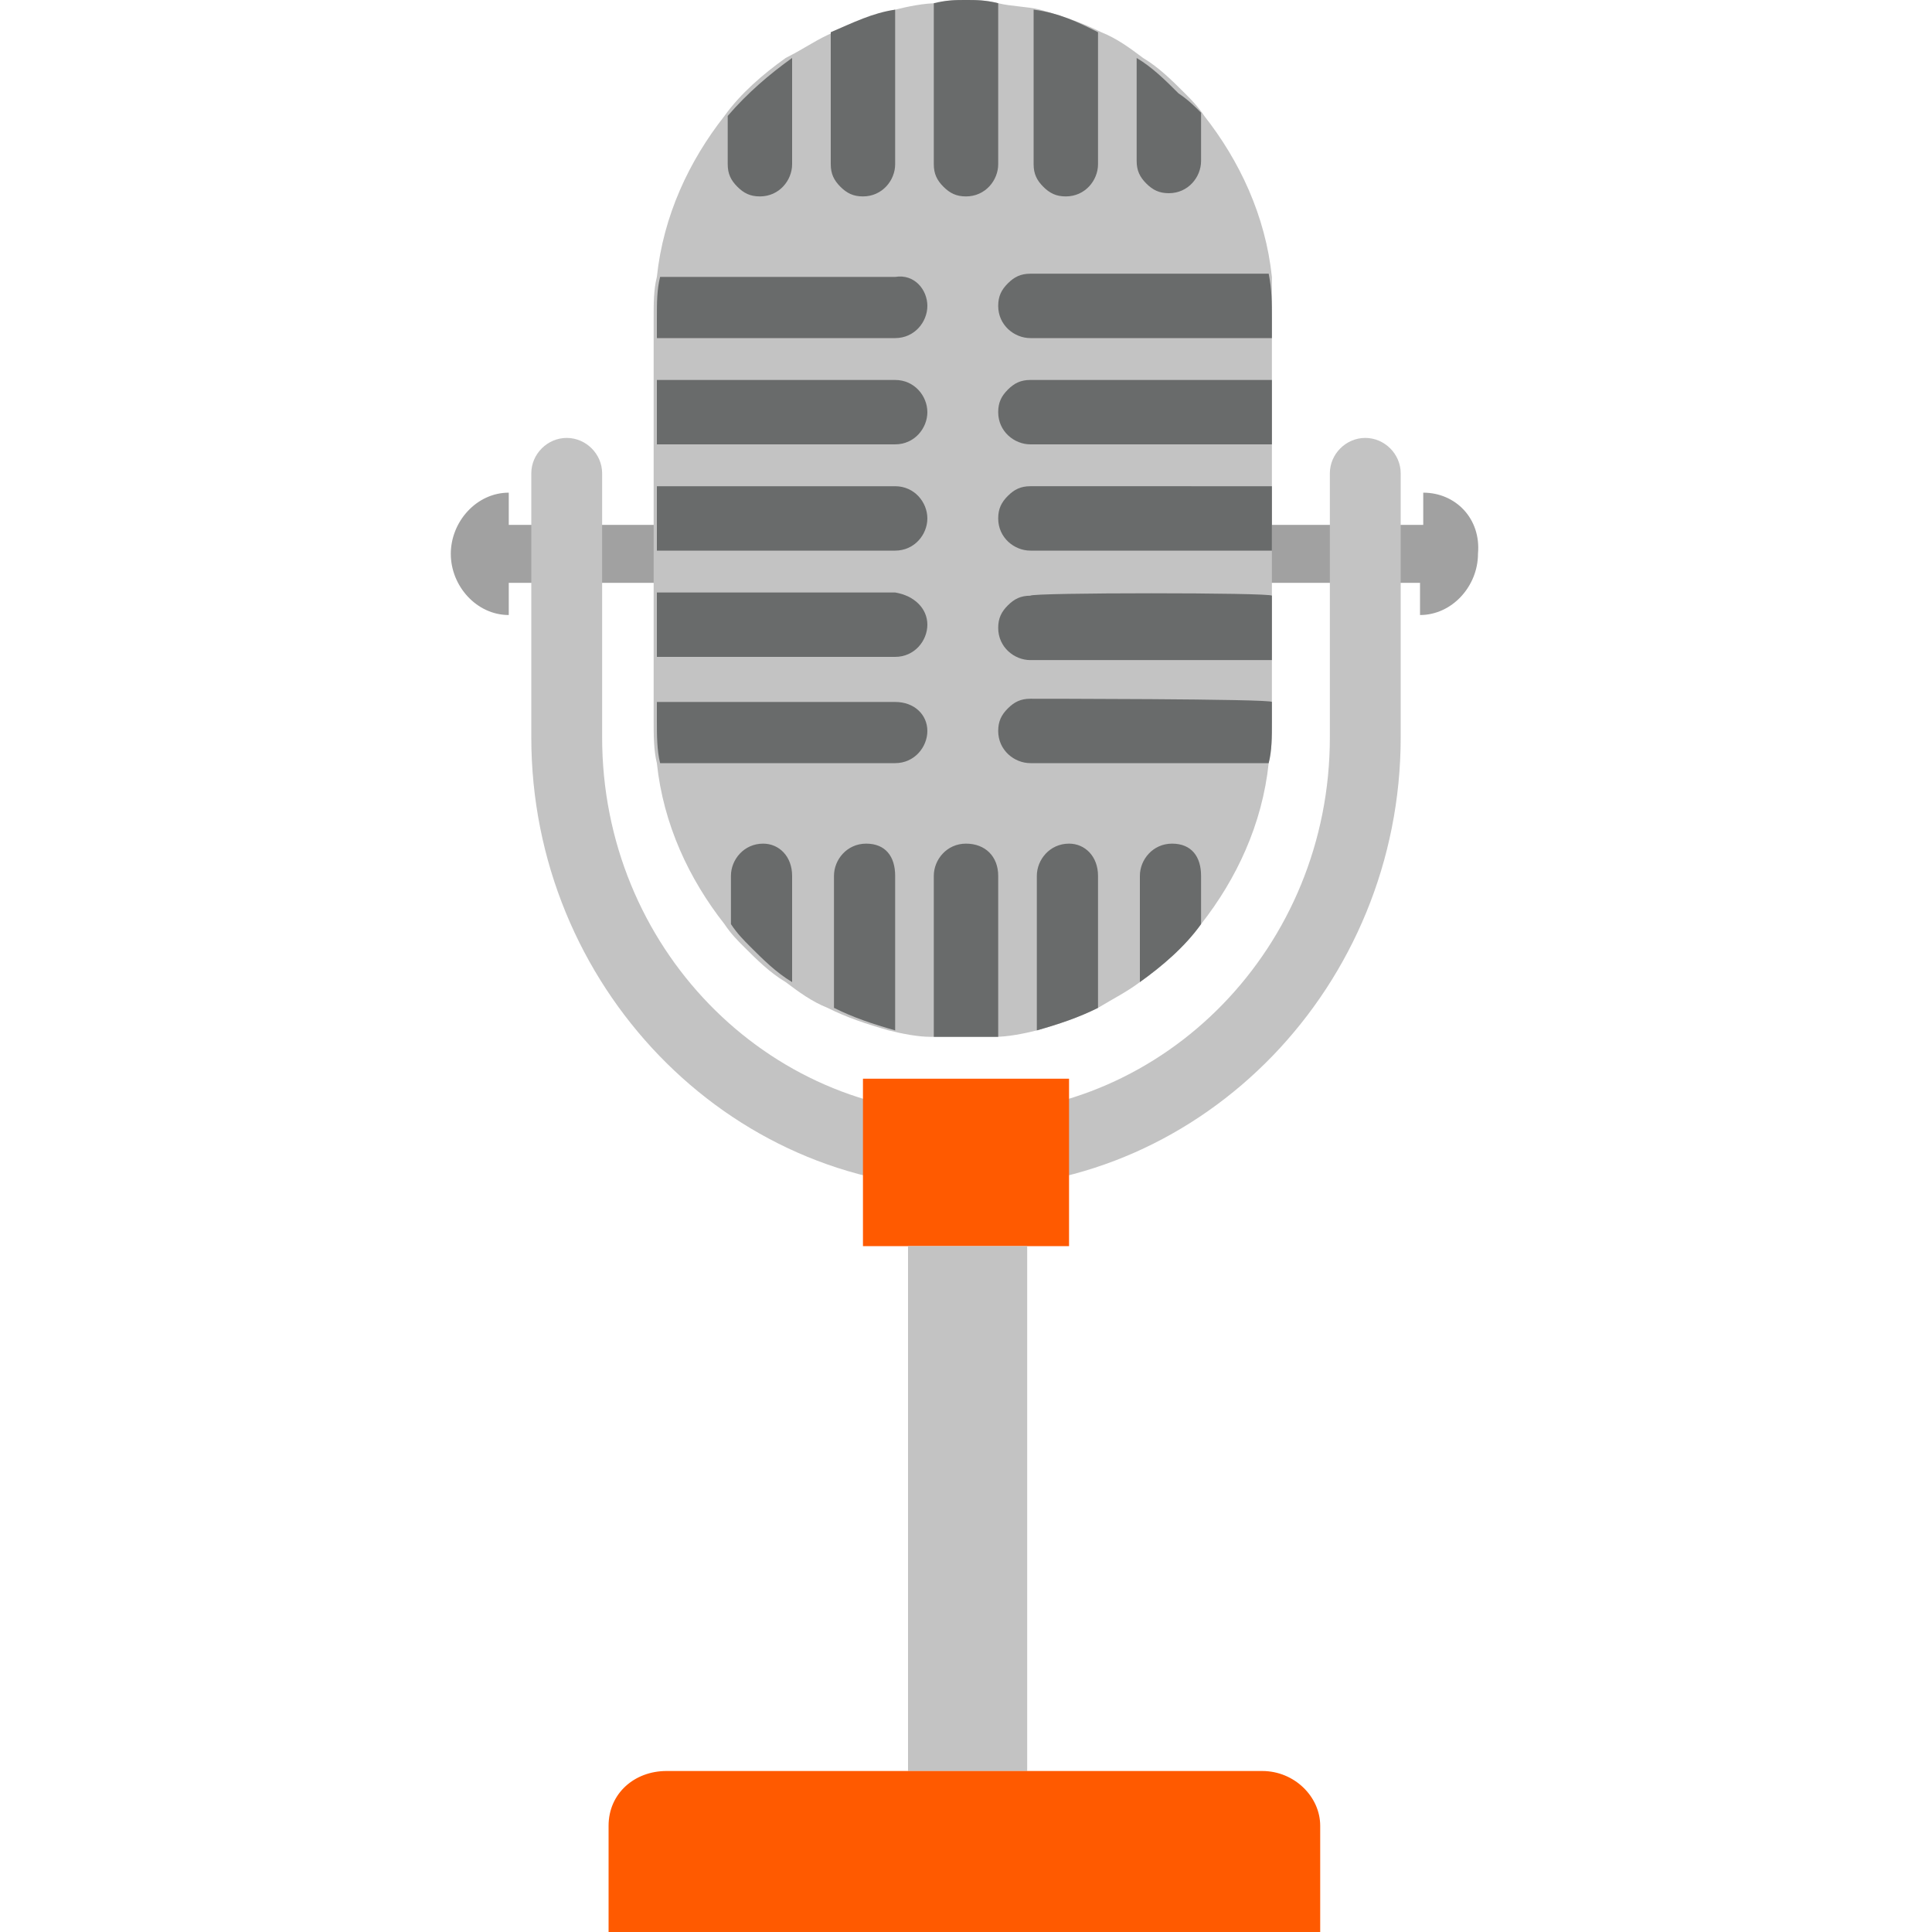
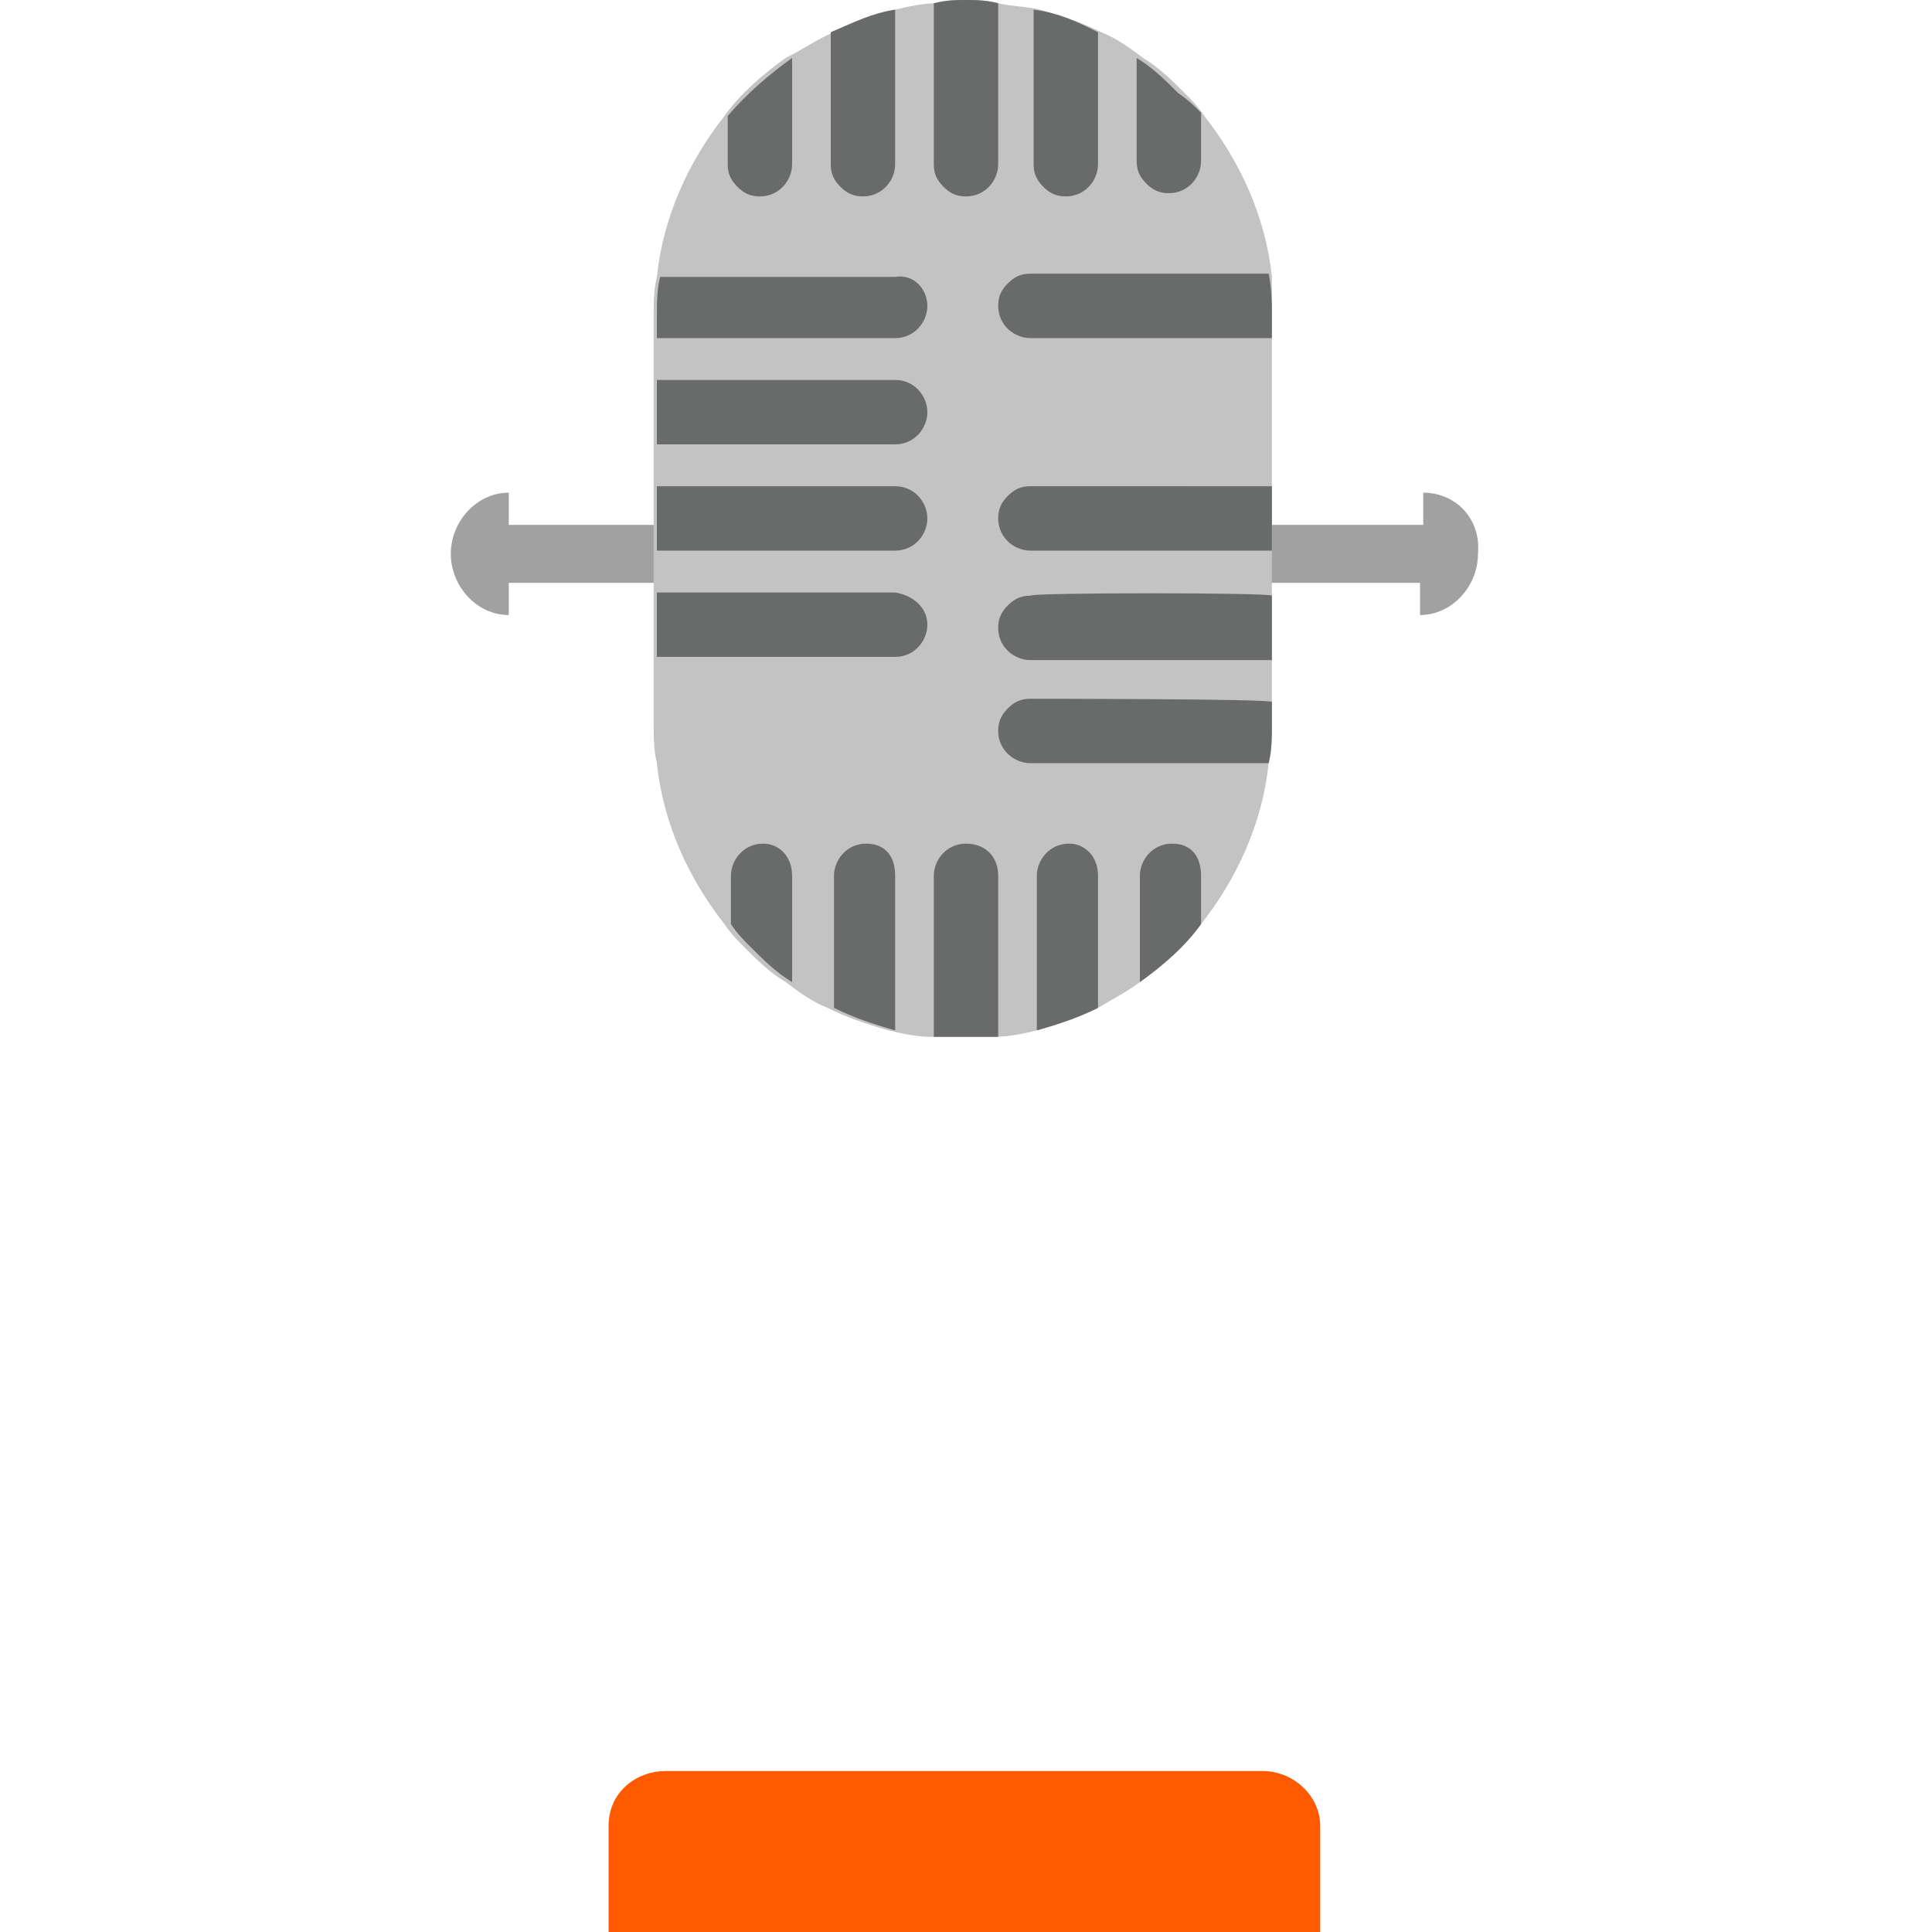
<svg xmlns="http://www.w3.org/2000/svg" enable-background="new 0 0 60 60" height="60" viewBox="0 0 60 60" width="60">
  <path d="m44.2 15.3v1h-28.4v-1c-1 0-1.8.9-1.8 1.9s.8 1.9 1.8 1.9v-1h28.3v1c1 0 1.8-.9 1.8-1.9.1-1.1-.7-1.9-1.7-1.9z" fill="#a1a1a1" />
  <path d="m39.5 9.9v12.5c0 .5 0 .9-.1 1.3-.2 1.9-1 3.6-2.1 5-.5.7-1.2 1.3-1.9 1.8-.4.3-.8.5-1.3.8-.6.3-1.2.5-1.9.7-.4.1-.9.2-1.3.2-.3 0-.6 0-1 0-.3 0-.6 0-1 0s-.9-.1-1.3-.2c-.7-.2-1.3-.4-1.9-.7-.5-.2-.9-.5-1.3-.8-.5-.3-.9-.7-1.3-1.1-.2-.2-.4-.4-.6-.7-1.1-1.4-1.9-3.1-2.1-5-.1-.4-.1-.9-.1-1.3v-12.5c0-.5 0-.9.1-1.3.2-1.9 1-3.6 2.1-5 .5-.7 1.2-1.3 1.9-1.8.6-.3 1-.6 1.5-.8.6-.3 1.2-.5 1.9-.7.4-.1.9-.2 1.3-.2.3-.1.6-.1.9-.1s.6 0 1 .1.9.1 1.3.2c.7.2 1.3.4 1.9.7.5.2.9.5 1.3.8.5.3.9.7 1.3 1.1.2.2.4.4.6.7 1.1 1.4 1.9 3.1 2.1 5z" fill="#c3c3c3" />
  <g fill="#696b6b">
    <path d="m39.5 9.9v.6h-7.5c-.5 0-1-.4-1-1 0-.3.1-.5.3-.7s.4-.3.7-.3h7.4c.1.5.1.9.1 1.4z" />
-     <path d="m39.5 11.8v2h-7.5c-.5 0-1-.4-1-1 0-.3.1-.5.3-.7s.4-.3.7-.3z" />
    <path d="m39.5 15.1v2h-7.5c-.5 0-1-.4-1-1 0-.3.1-.5.3-.7s.4-.3.7-.3z" />
    <path d="m39.5 18.5v2h-7.5c-.5 0-1-.4-1-1 0-.3.1-.5.3-.7s.4-.3.7-.3c0-.1 7.5-.1 7.5 0z" />
    <path d="m39.5 21.8v.6c0 .5 0 .9-.1 1.3h-7.4c-.5 0-1-.4-1-1 0-.3.1-.5.3-.7s.4-.3.7-.3c0 0 7.5 0 7.5.1z" />
    <path d="m24.6 1.8v3.3c0 .5-.4 1-1 1-.3 0-.5-.1-.7-.3s-.3-.4-.3-.7v-1.5c.6-.7 1.3-1.3 2-1.8z" />
    <path d="m27.8.3v4.8c0 .5-.4 1-1 1-.3 0-.5-.1-.7-.3s-.3-.4-.3-.7v-4.1c.7-.3 1.3-.6 2-.7z" />
    <path d="m31 .1v5c0 .5-.4 1-1 1-.3 0-.5-.1-.7-.3s-.3-.4-.3-.7v-5c.4-.1.7-.1 1-.1s.6 0 1 .1z" />
    <path d="m34.1 1v4.1c0 .5-.4 1-1 1-.3 0-.5-.1-.7-.3s-.3-.4-.3-.7v-4.8c.8.1 1.4.4 2 .7z" />
    <path d="m37.3 3.5v1.5c0 .5-.4 1-1 1-.3 0-.5-.1-.7-.3s-.3-.4-.3-.7v-3.2c.5.3.9.7 1.3 1.1.3.2.5.4.7.6z" />
    <path d="m24.6 27.2v3.3c-.5-.3-.9-.7-1.3-1.1-.2-.2-.4-.4-.6-.7v-1.5c0-.5.4-1 1-1 .5 0 .9.4.9 1z" />
    <path d="m27.8 27.2v4.8c-.7-.2-1.3-.4-1.9-.7v-4.1c0-.5.4-1 1-1s.9.4.9 1z" />
    <path d="m31 27.2v5c-.3 0-.6 0-1 0-.3 0-.6 0-1 0v-5c0-.5.4-1 1-1s1 .4 1 1z" />
    <path d="m34.1 27.2v4.1c-.6.3-1.2.5-1.9.7v-4.8c0-.5.4-1 1-1 .5 0 .9.4.9 1z" />
    <path d="m37.3 27.2v1.5c-.5.7-1.2 1.3-1.9 1.8v-3.3c0-.5.4-1 1-1s.9.4.9 1z" />
    <path d="m28.8 9.5c0 .5-.4 1-1 1h-7.4v-.6c0-.5 0-.9.1-1.3h7.3c.6-.1 1 .4 1 .9z" />
    <path d="m28.8 12.8c0 .5-.4 1-1 1h-7.4v-2h7.4c.6 0 1 .5 1 1z" />
    <path d="m28.8 16.1c0 .5-.4 1-1 1h-7.4v-2h7.4c.6 0 1 .5 1 1z" />
    <path d="m28.8 19.4c0 .5-.4 1-1 1h-7.4v-2h7.4c.6.1 1 .5 1 1z" />
-     <path d="m28.8 22.7c0 .5-.4 1-1 1h-7.3c-.1-.4-.1-.9-.1-1.3v-.6h7.4c.6 0 1 .4 1 .9z" />
  </g>
-   <path d="m30 36.9c-7.4 0-13.5-6.3-13.5-14v-8.2c0-.6.5-1.1 1.1-1.1s1.1.5 1.1 1.1v8.2c0 6.5 5.1 11.7 11.3 11.7s11.3-5.2 11.3-11.7v-8.2c0-.6.5-1.1 1.1-1.1s1.1.5 1.1 1.1v8.2c0 7.7-6.1 14-13.5 14z" fill="#c3c3c3" />
-   <path d="m26.8 33.5h6.4v5.2h-6.4z" fill="#ff5a00" />
-   <path d="m28.2 38.7h3.7v16.3h-3.7z" fill="#c3c3c3" />
  <path d="m18.9 60v-3.3c0-1 .8-1.7 1.8-1.7h18.5c1 0 1.8.8 1.8 1.7v3.3z" fill="#ff5a00" />
</svg>